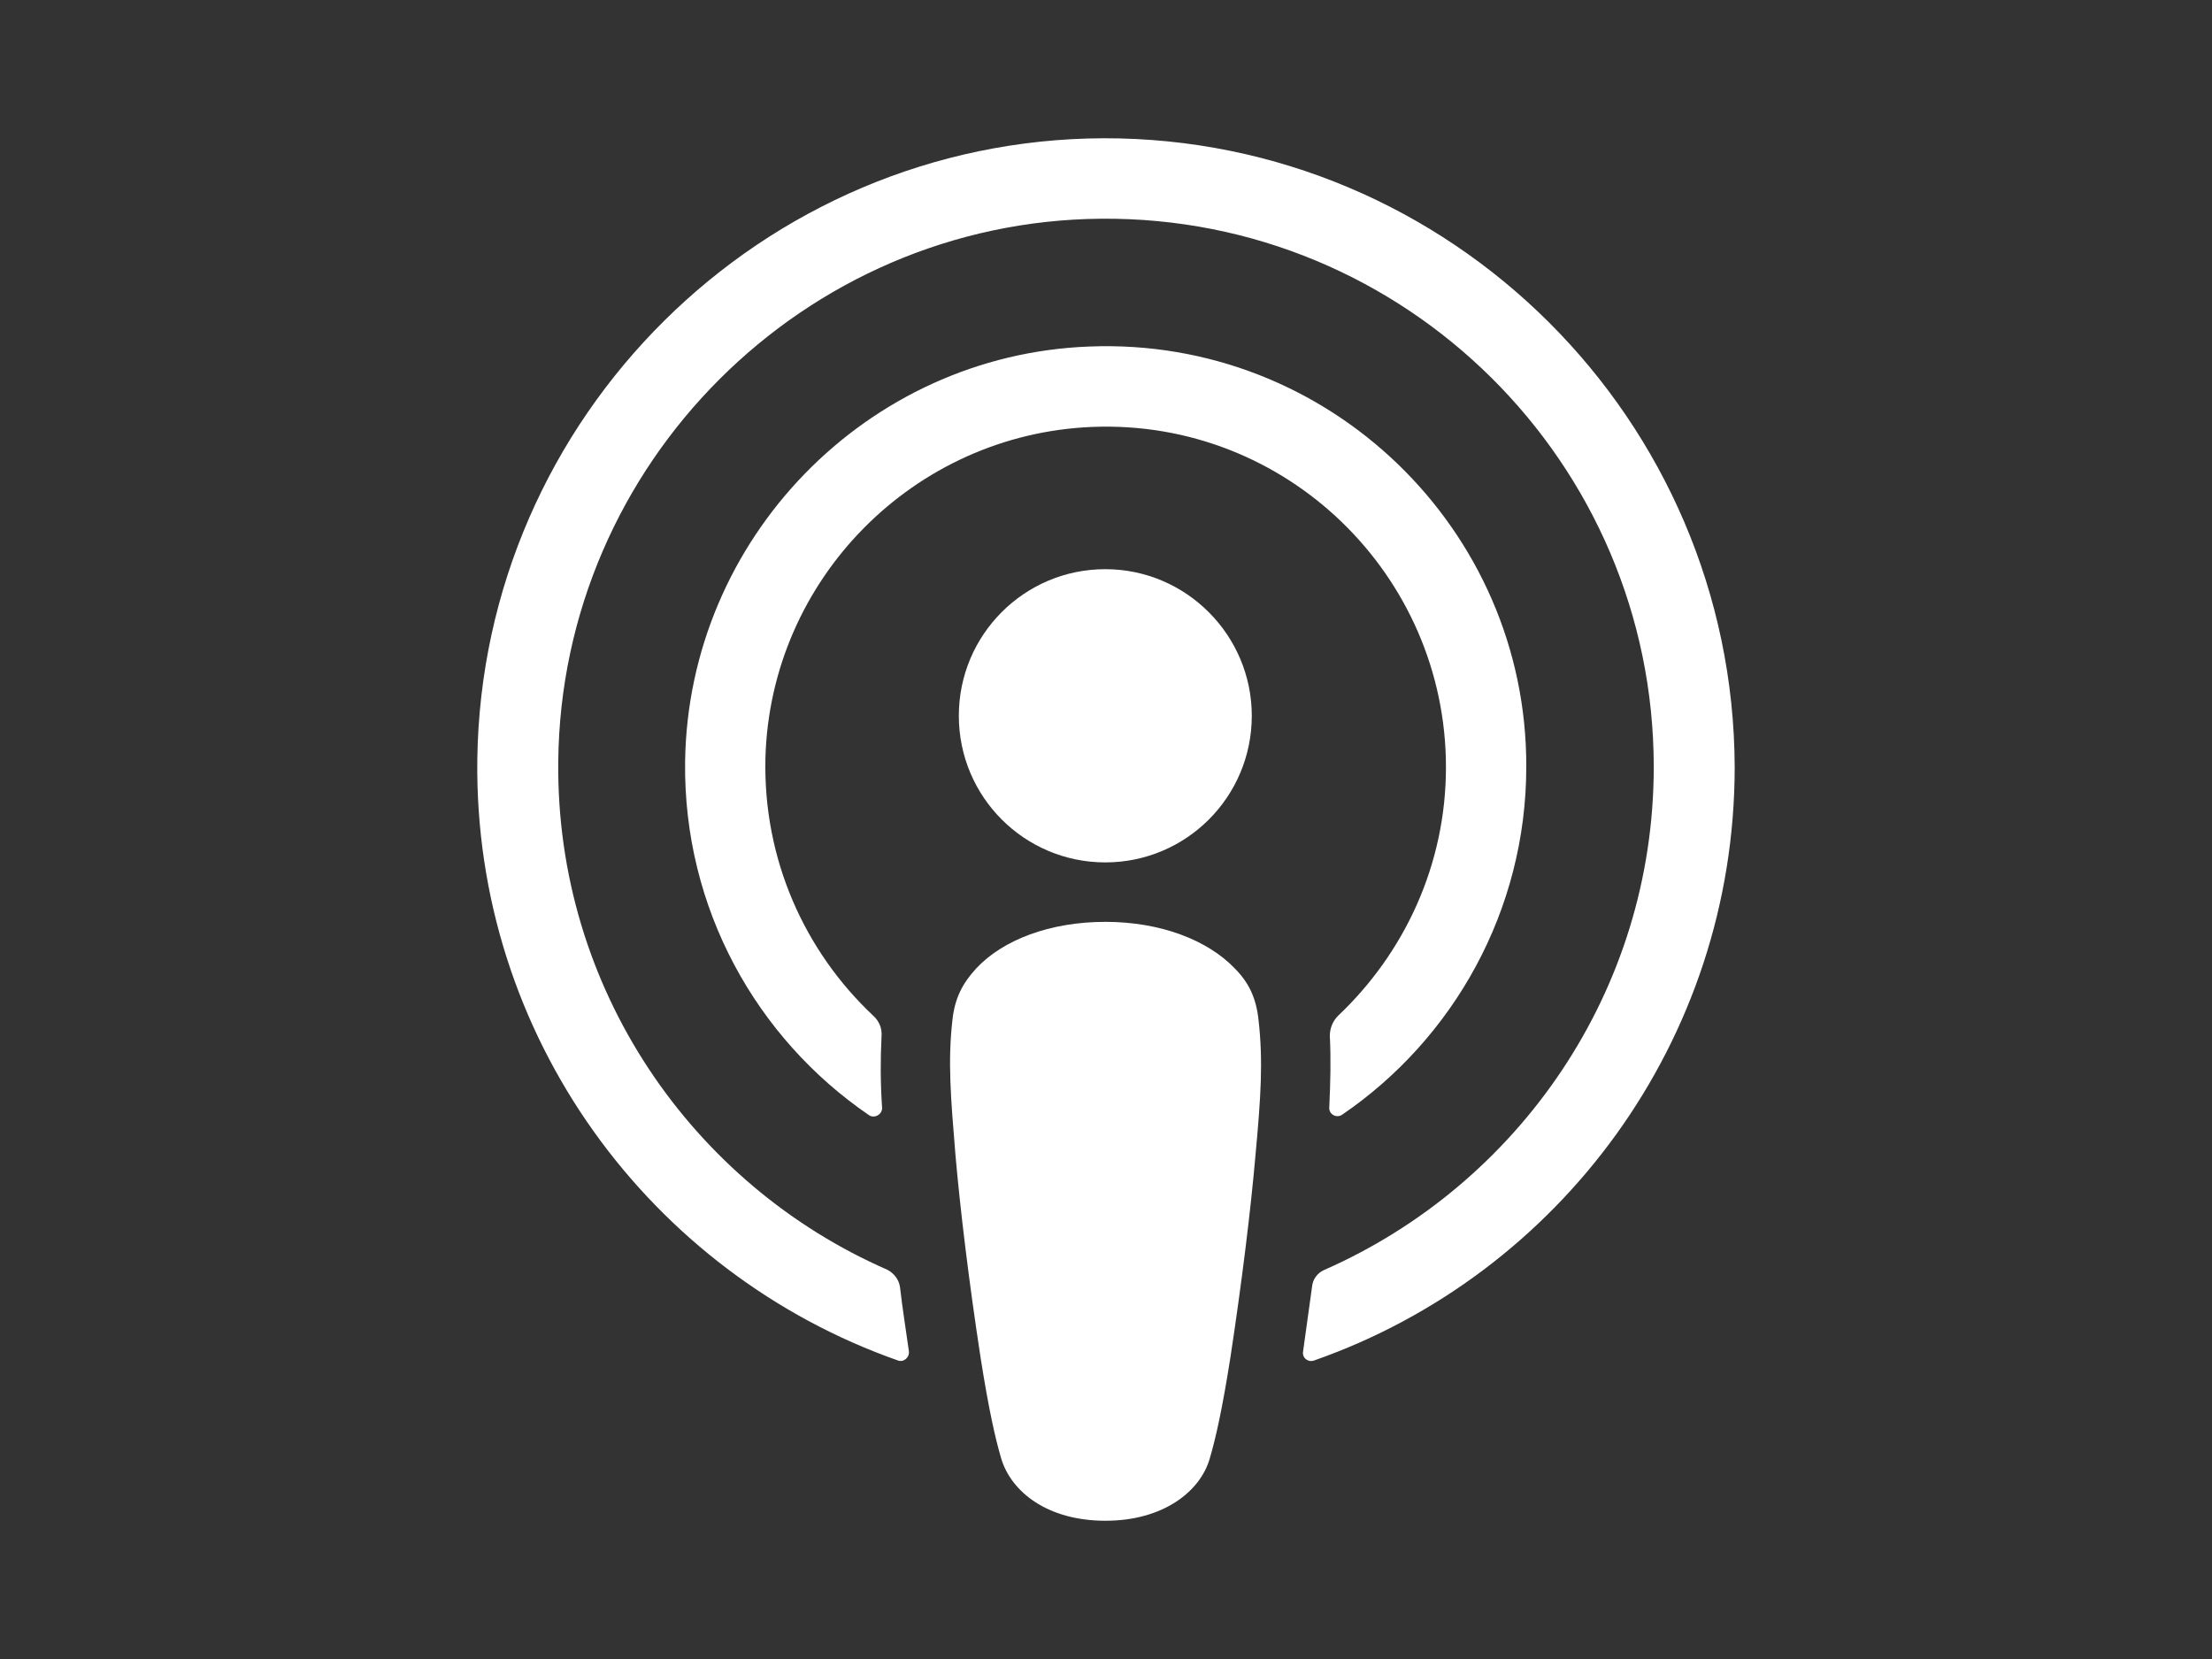
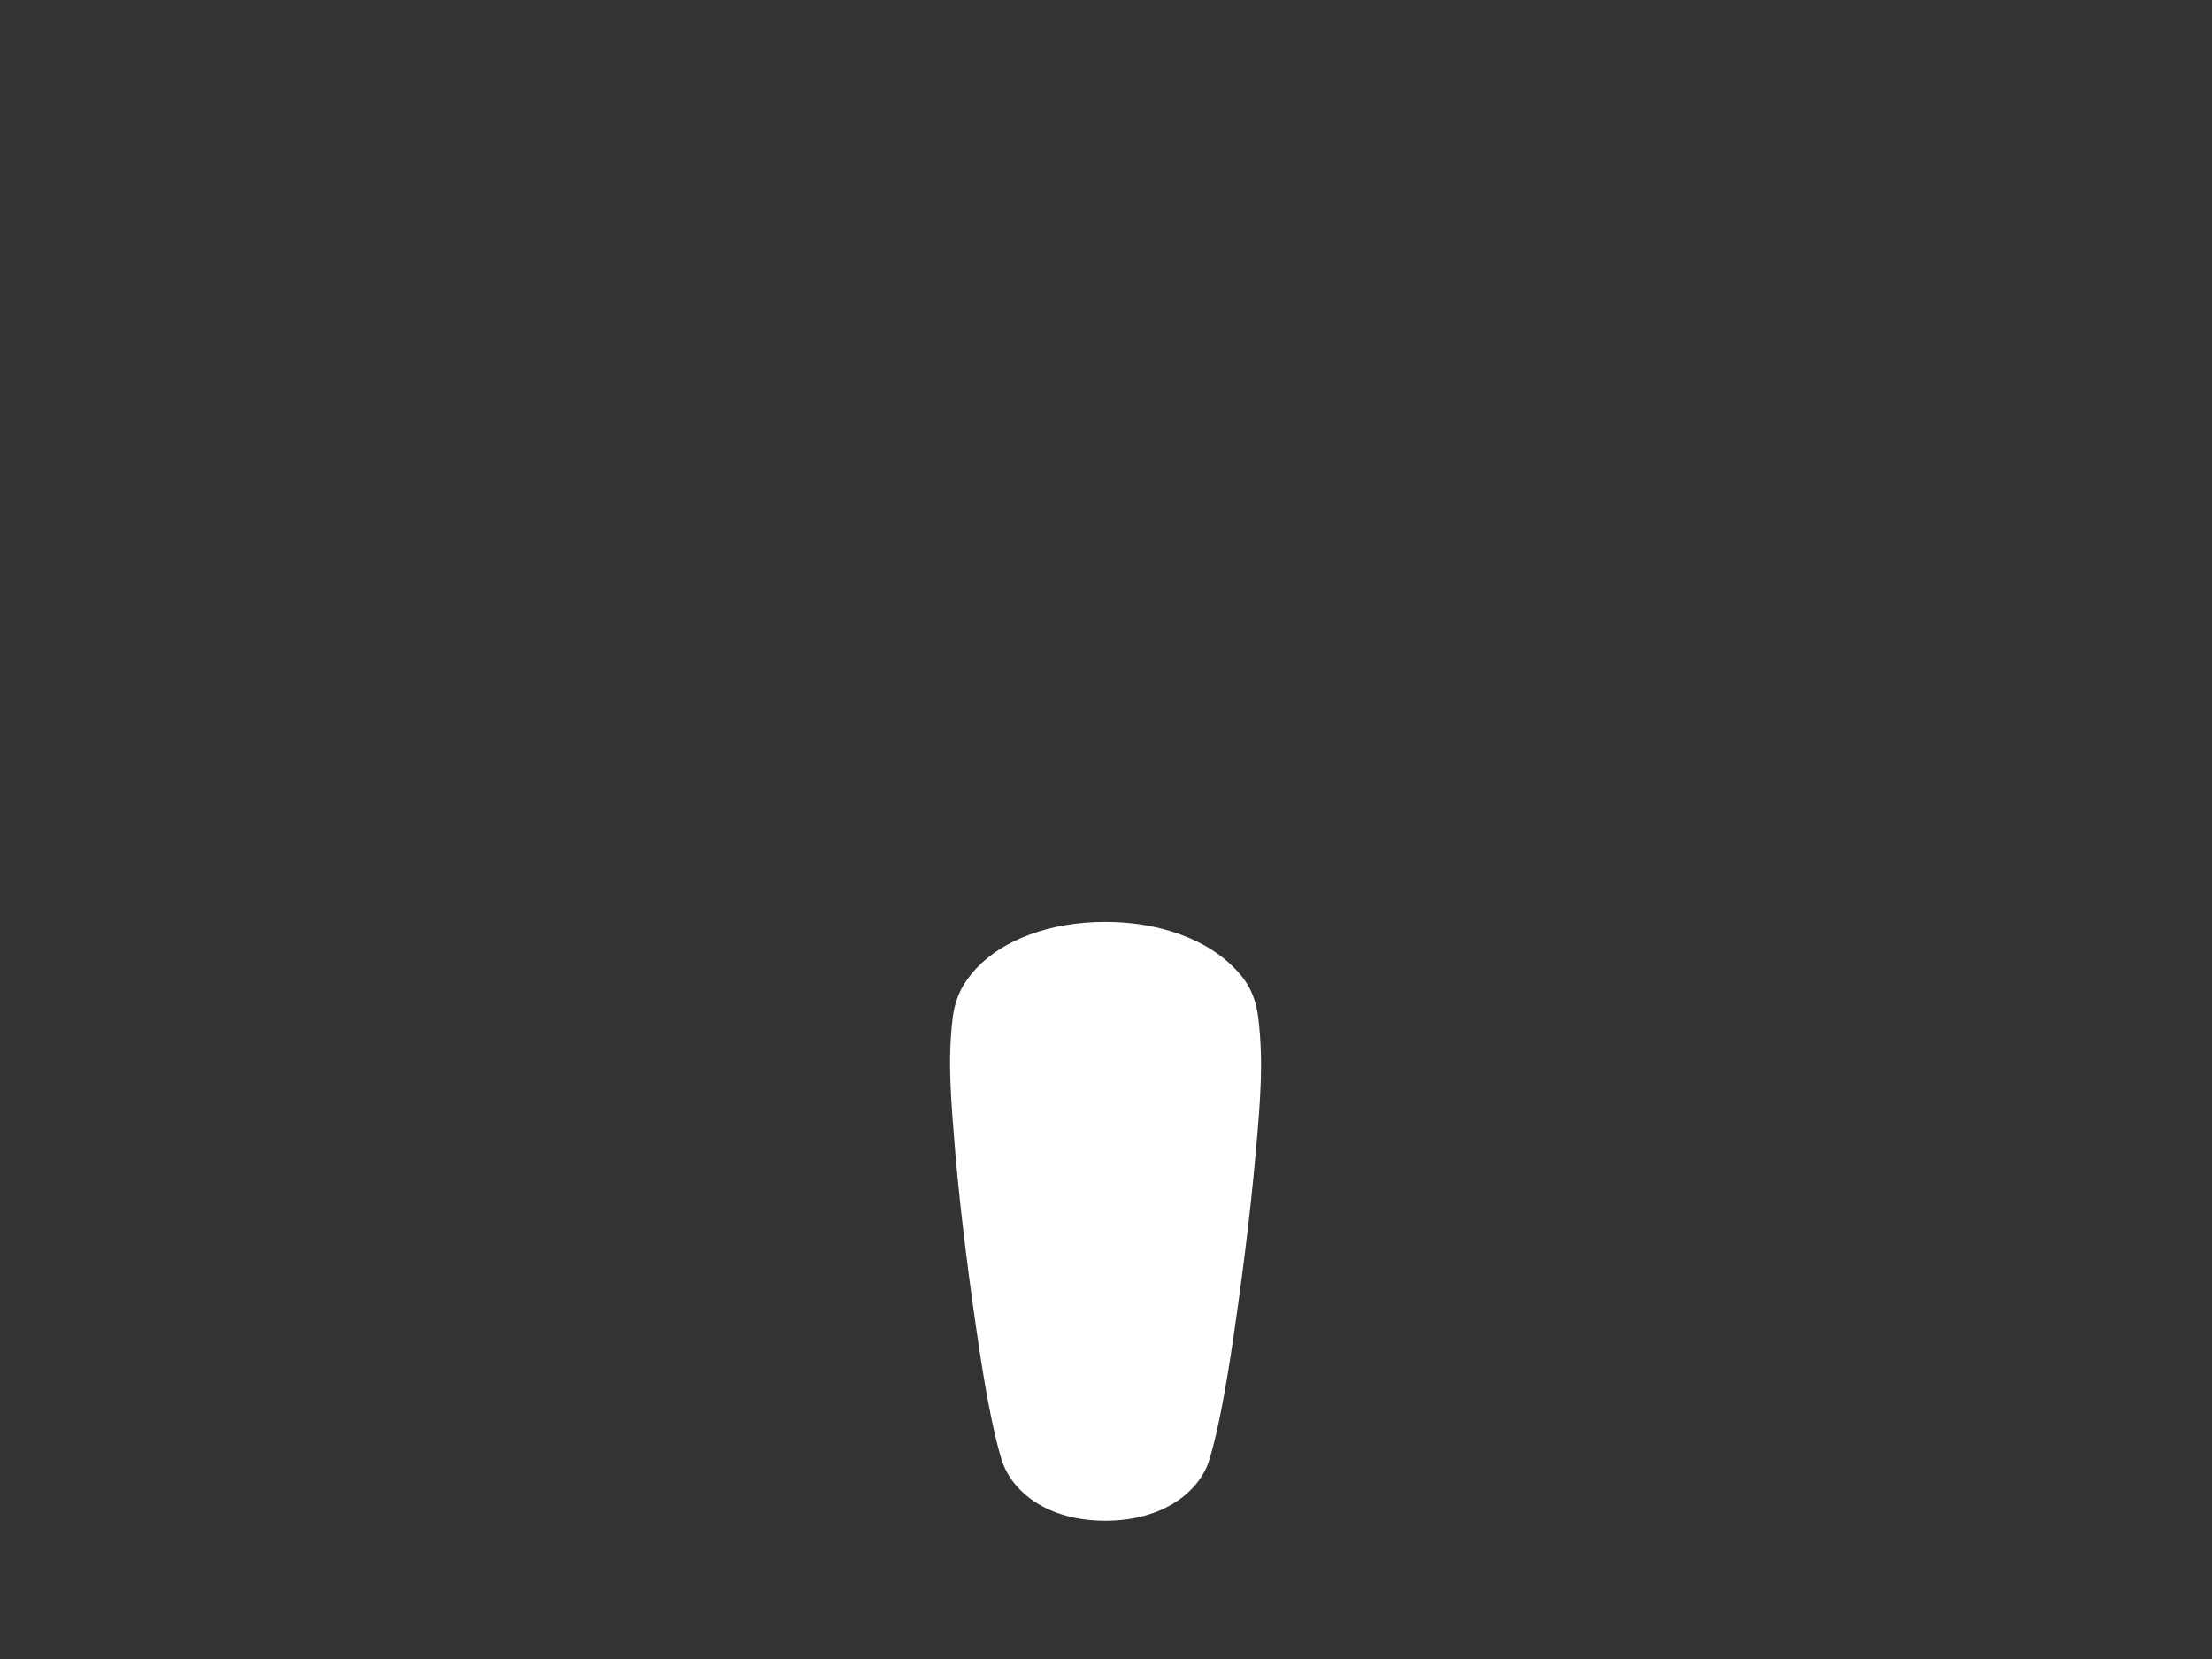
<svg xmlns="http://www.w3.org/2000/svg" width="32" height="24" viewBox="0 0 32 24" fill="none">
  <rect x="0" y="0" width="32" height="24" fill="#333333" stroke="none" />
  <path d="M18.206 14.75C18.172 14.439 18.068 14.215 17.861 14.008C17.474 13.603 16.794 13.336 15.992 13.336C15.191 13.336 14.511 13.595 14.124 14.008C13.925 14.224 13.813 14.439 13.779 14.75C13.71 15.353 13.753 15.87 13.822 16.706C13.891 17.5 14.02 18.56 14.184 19.629C14.304 20.396 14.399 20.81 14.485 21.103C14.632 21.586 15.157 22 15.992 22C16.828 22 17.362 21.577 17.5 21.103C17.586 20.81 17.681 20.396 17.801 19.629C17.965 18.551 18.094 17.5 18.163 16.706C18.24 15.87 18.275 15.353 18.206 14.75Z" fill="white" />
-   <path d="M18.109 10.355C18.109 11.527 17.161 12.476 15.99 12.476C14.819 12.476 13.871 11.527 13.871 10.355C13.871 9.183 14.819 8.234 15.99 8.234C17.161 8.234 18.109 9.191 18.109 10.355Z" fill="white" />
-   <path d="M15.966 2C11.022 2.017 6.974 6.034 6.905 10.982C6.853 14.991 9.411 18.422 12.986 19.68C13.072 19.715 13.158 19.637 13.149 19.551C13.106 19.241 13.055 18.93 13.02 18.62C13.003 18.508 12.934 18.422 12.839 18.37C10.014 17.137 8.042 14.301 8.076 11.017C8.119 6.707 11.633 3.198 15.931 3.164C20.332 3.129 23.924 6.698 23.924 11.095C23.924 14.344 21.96 17.137 19.161 18.37C19.058 18.413 18.989 18.508 18.98 18.62C18.937 18.93 18.894 19.241 18.851 19.551C18.834 19.646 18.928 19.715 19.015 19.68C22.554 18.439 25.095 15.06 25.095 11.095C25.078 6.077 20.987 1.991 15.966 2Z" fill="white" />
-   <path d="M15.759 5.013C12.537 5.133 9.954 7.797 9.911 11.021C9.885 13.142 10.944 15.021 12.572 16.133C12.649 16.185 12.761 16.124 12.761 16.03C12.736 15.659 12.736 15.331 12.753 14.986C12.761 14.874 12.718 14.771 12.632 14.693C11.642 13.762 11.039 12.435 11.073 10.969C11.142 8.383 13.218 6.28 15.802 6.176C18.61 6.064 20.918 8.323 20.918 11.099C20.918 12.512 20.315 13.788 19.359 14.693C19.281 14.771 19.238 14.874 19.238 14.986C19.255 15.323 19.247 15.65 19.23 16.021C19.221 16.116 19.333 16.185 19.419 16.124C21.021 15.03 22.08 13.176 22.08 11.09C22.089 7.659 19.221 4.875 15.759 5.013Z" fill="white" />
</svg>